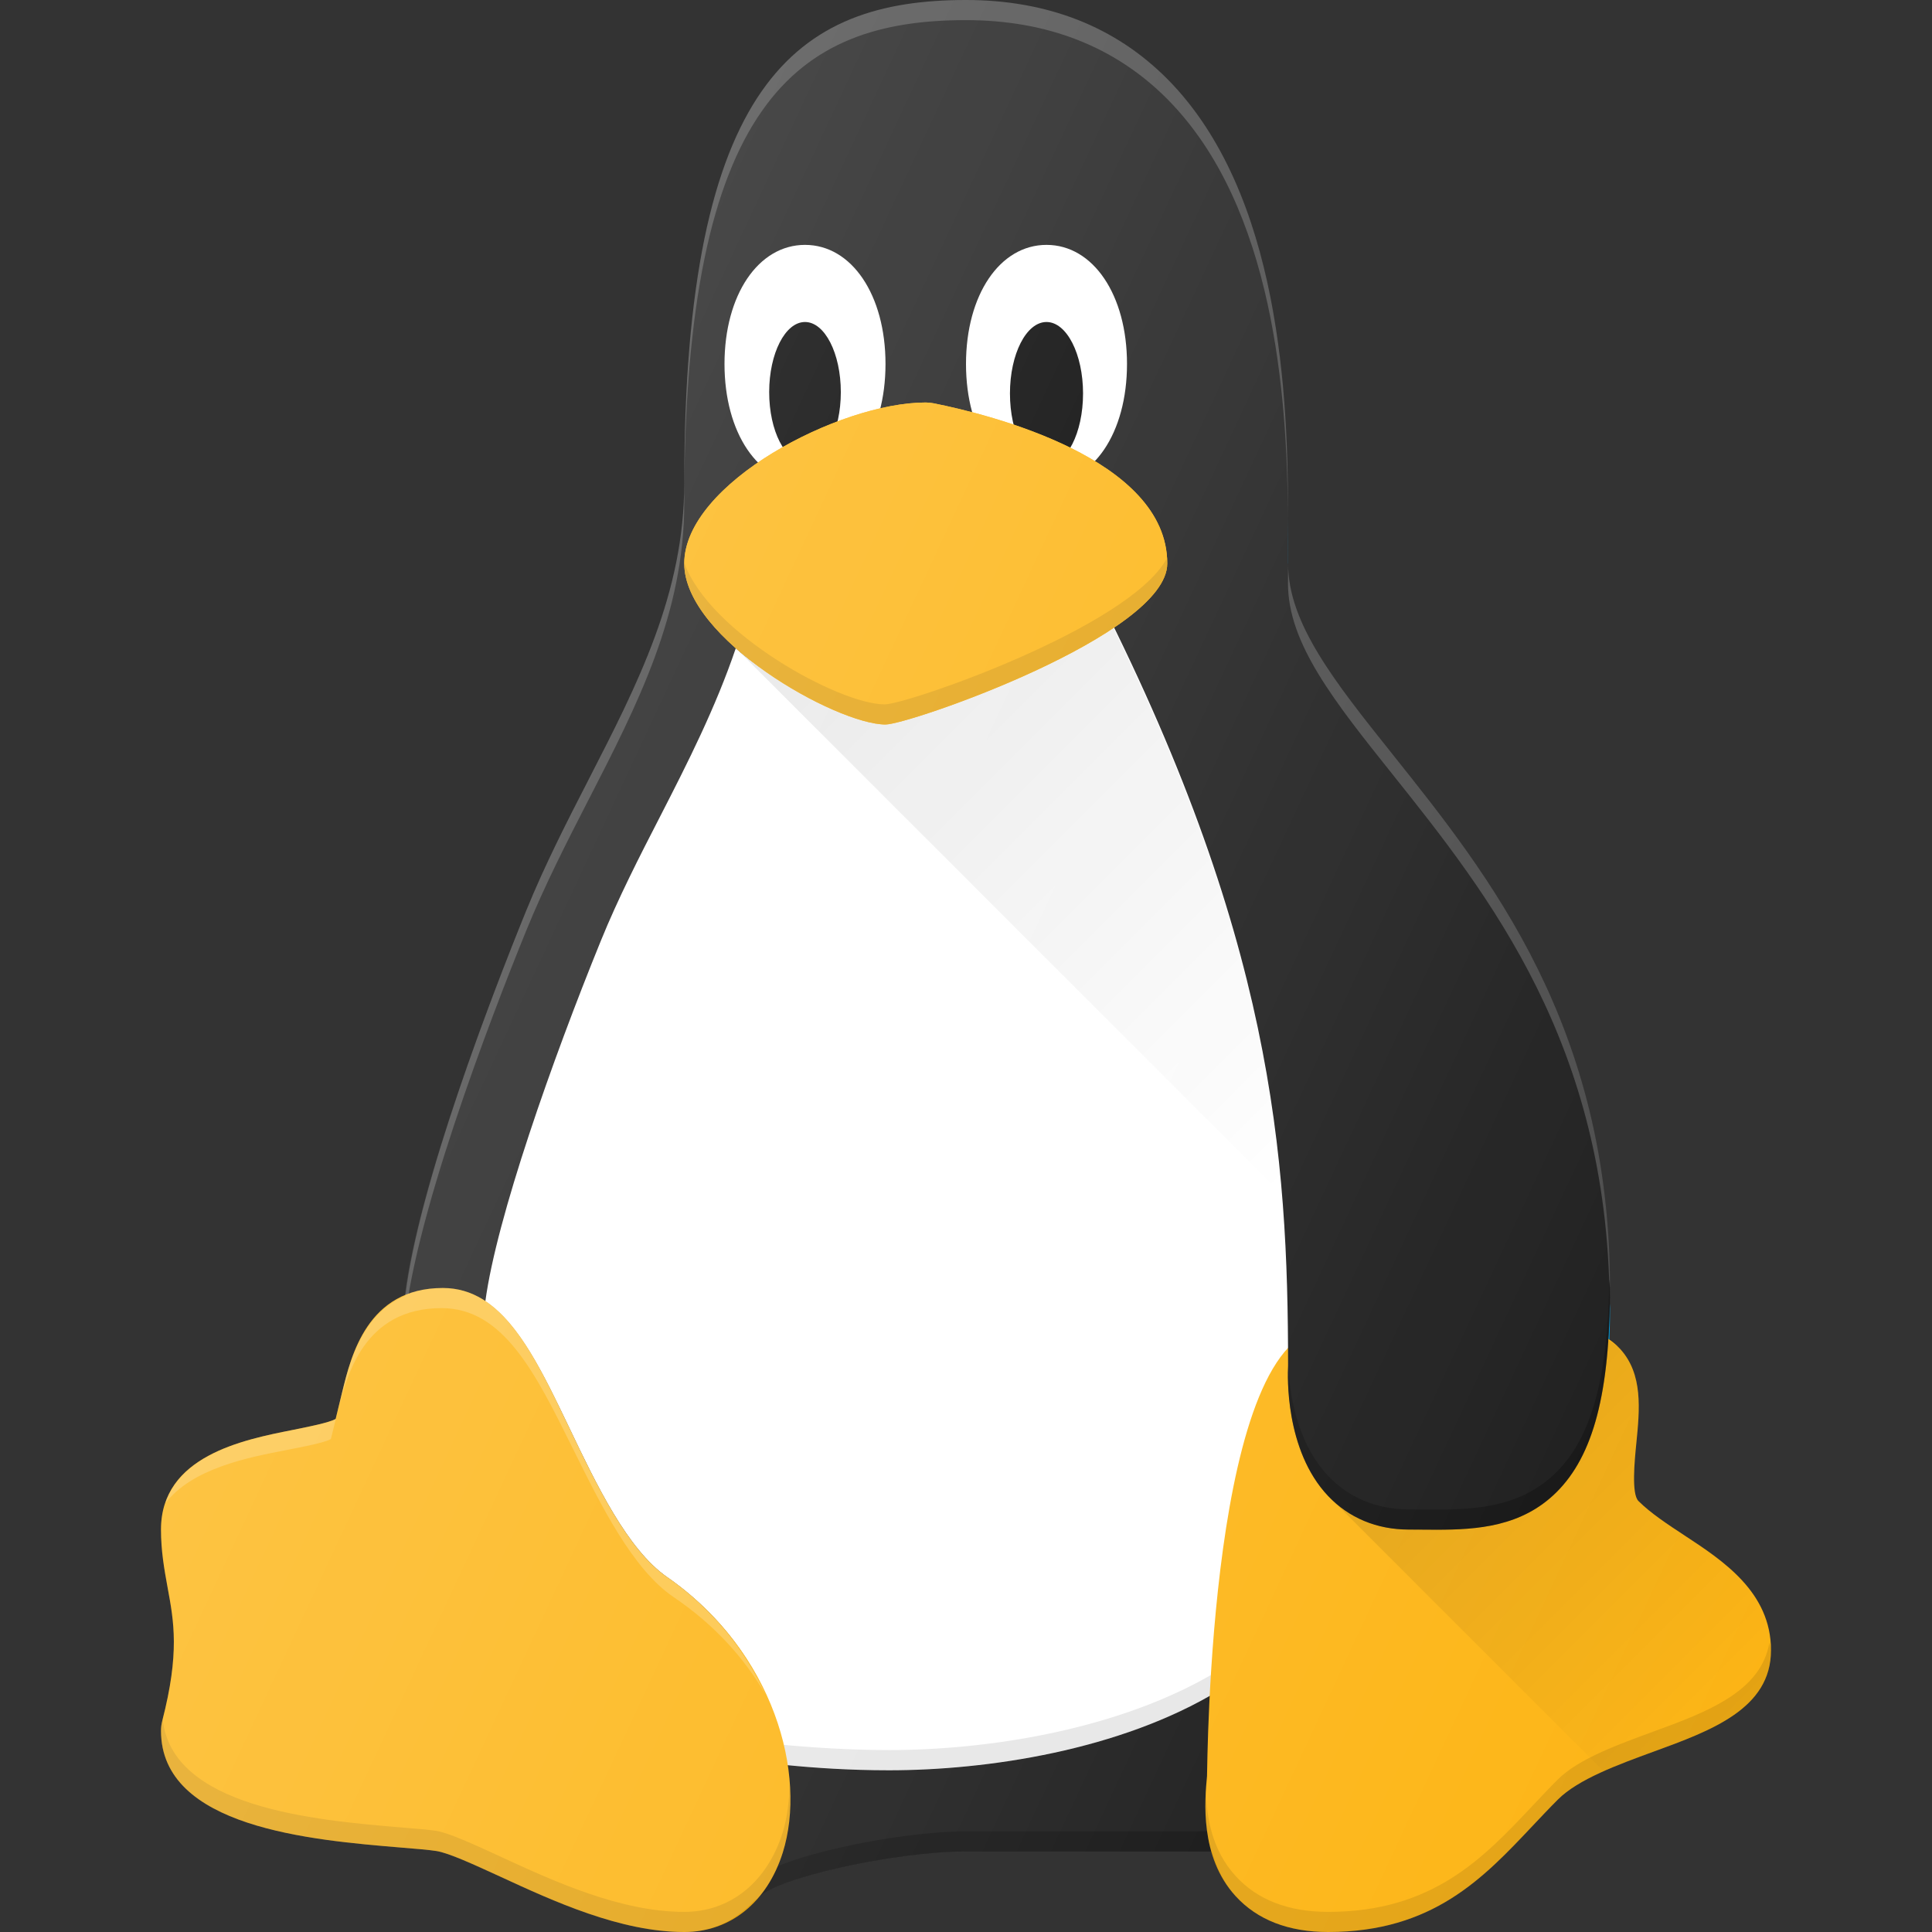
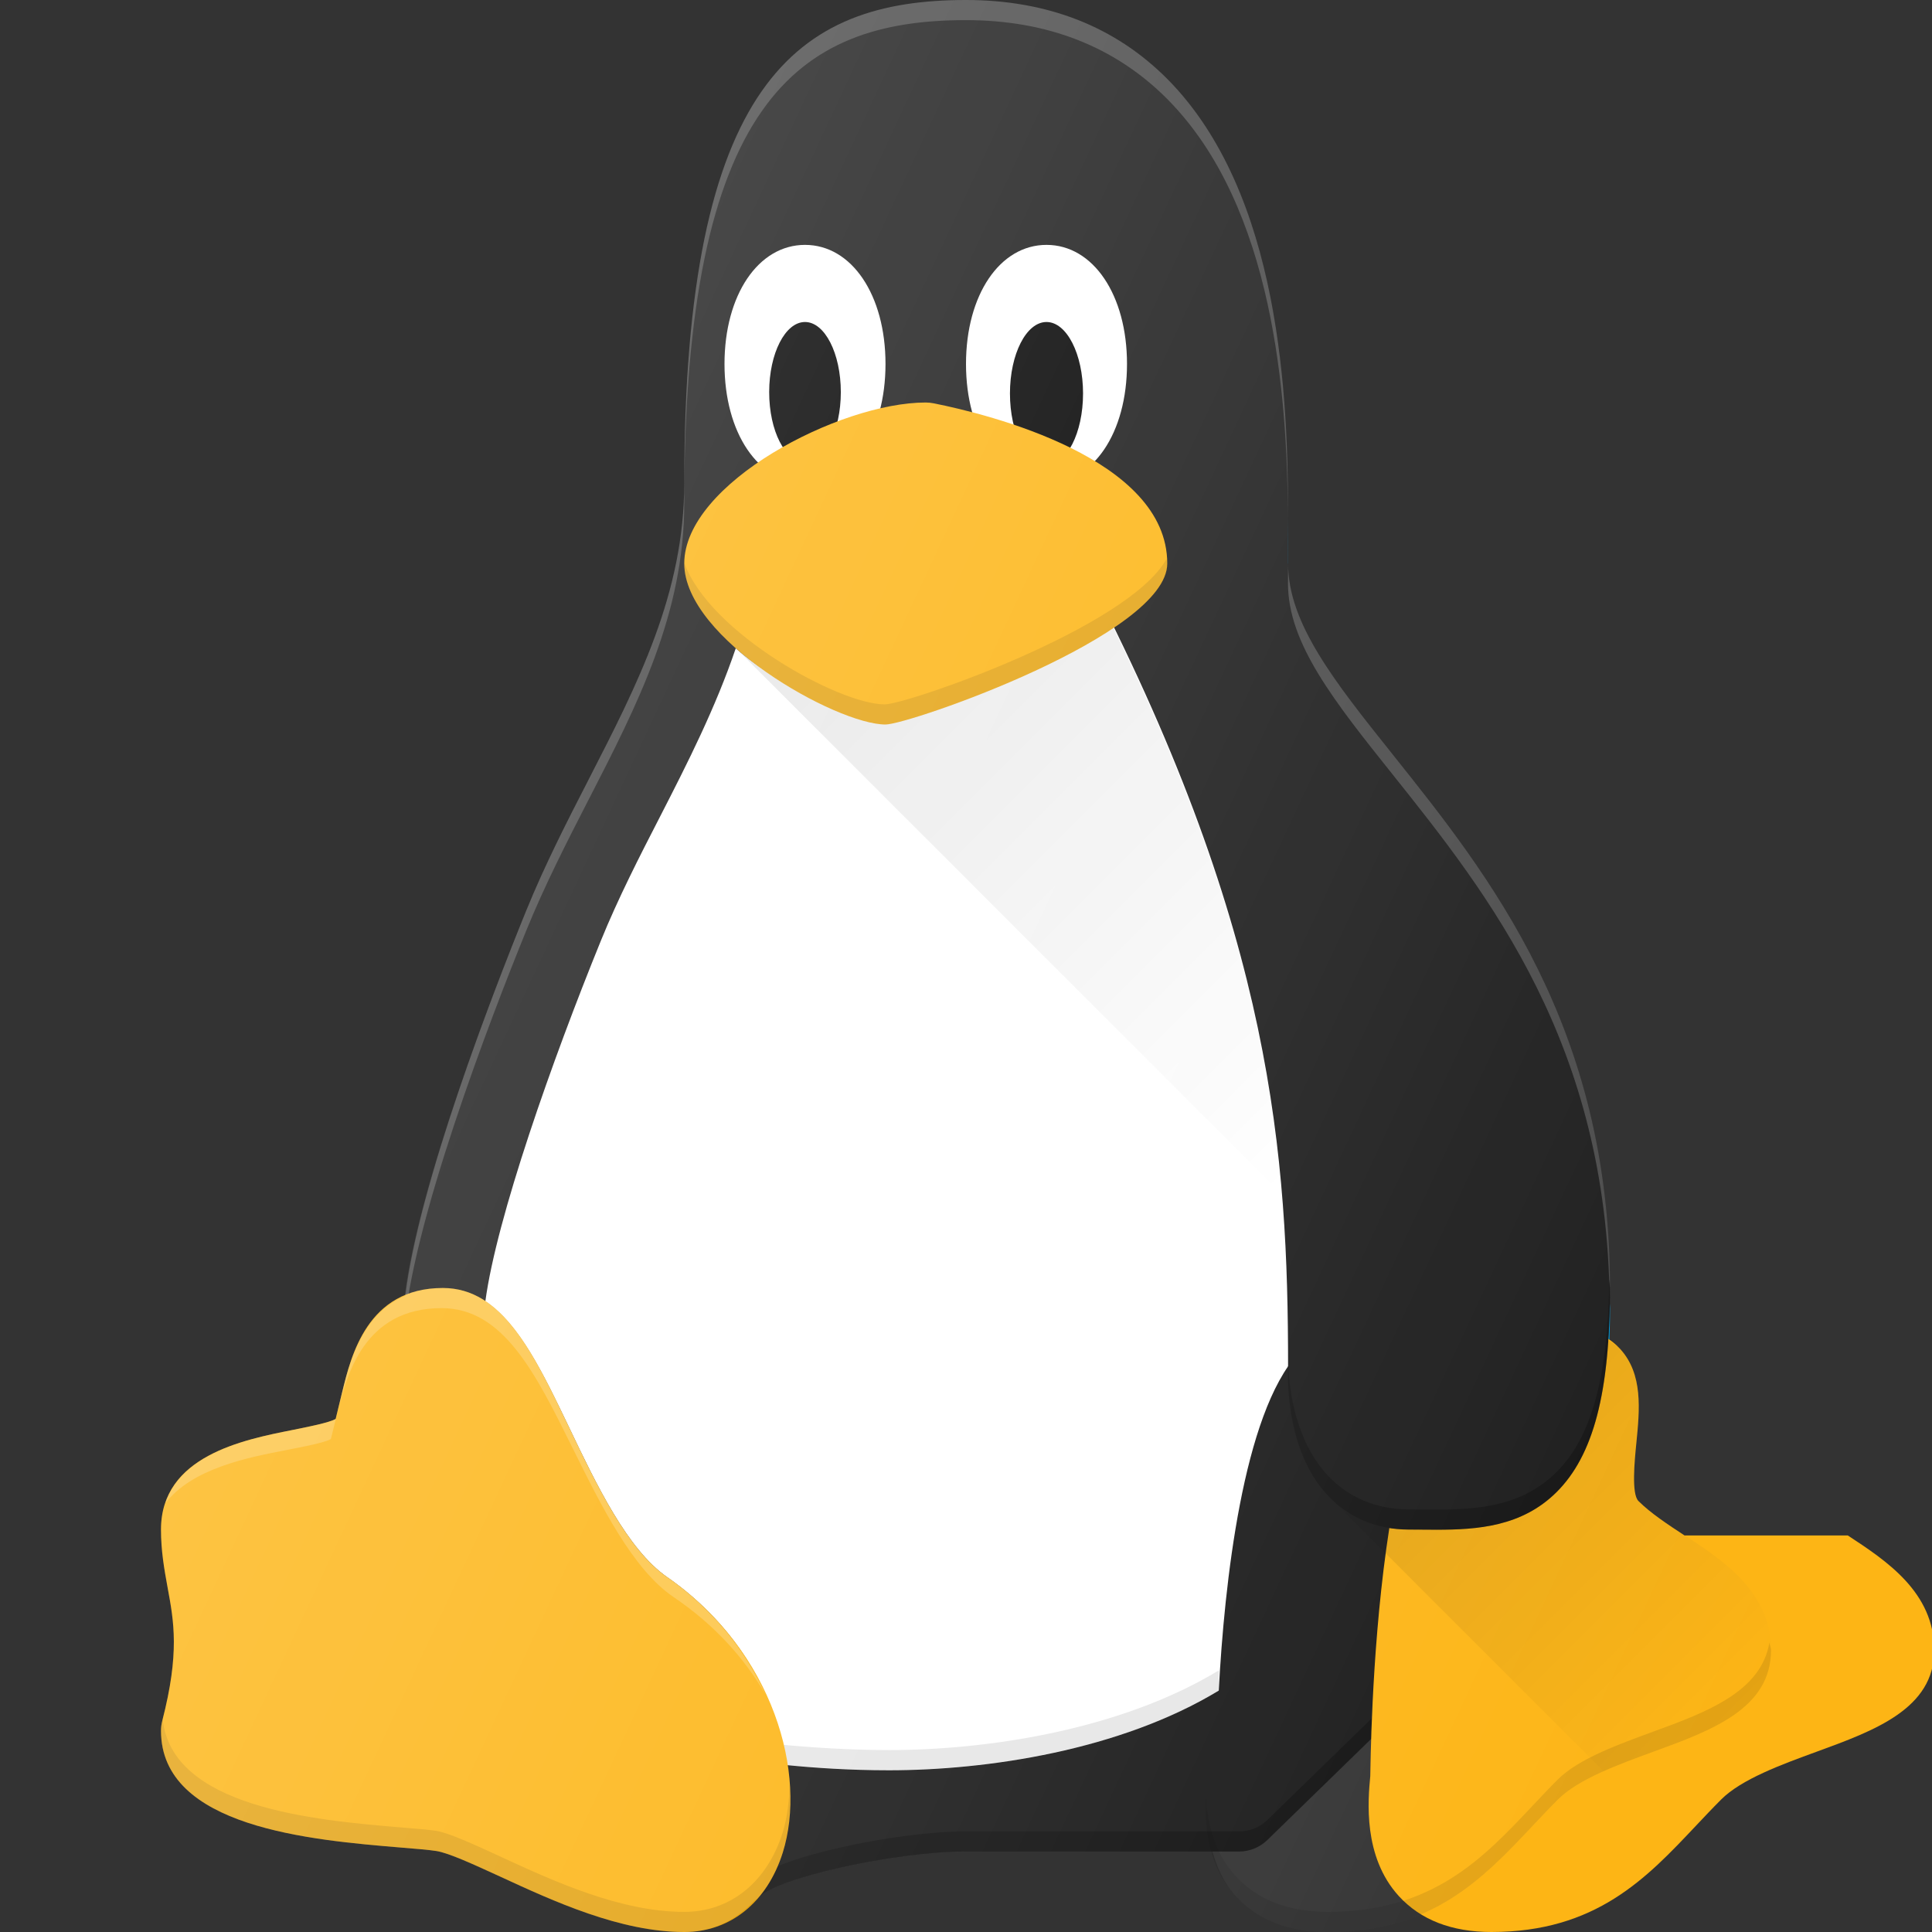
<svg xmlns="http://www.w3.org/2000/svg" xmlns:xlink="http://www.w3.org/1999/xlink" id="Layer_1" enable-background="new 0 0 24 24" viewBox="0 0 24 24">
  <rect x="0" y="0" width="24" height="24" fill="#333333" stroke="none" />
  <linearGradient id="lg1">
    <stop offset="0" stop-opacity=".1" />
    <stop offset="1" stop-opacity="0" />
  </linearGradient>
  <linearGradient id="SVGID_1_" gradientUnits="userSpaceOnUse" x1="10.383" x2="17.165" xlink:href="#lg1" y1="6.81" y2="13.591" />
  <linearGradient id="SVGID_2_" gradientUnits="userSpaceOnUse" x1="17.862" x2="21.759" xlink:href="#lg1" y1="17.22" y2="21.117" />
  <linearGradient id="SVGID_3_" gradientUnits="userSpaceOnUse" x1="5.245" x2="23.086" y1="10.06" y2="18.379">
    <stop offset="0" stop-color="#fff" stop-opacity=".2" />
    <stop offset="1" stop-color="#fff" stop-opacity="0" />
  </linearGradient>
  <g>
    <path d="m19.681 18.034c.218-.468.319-1.125.319-2.034 0-3.247-1.496-5.12-2.697-6.625-.728-.912-1.303-1.632-1.303-2.375l.001-.233c.008-1.38.024-4.253-1.502-5.788-.646-.649-1.487-.979-2.499-.979-2.101 0-3.5 1.021-3.5 6 0 1.371-.577 2.493-1.187 3.682-.268.521-.544 1.06-.776 1.63-.462 1.136-1.537 3.916-1.537 5.188 0 .081.02.161.057.232l3.539 6.749c.076.145.221.24.384.26.02.002.04.004.06.004.142 0 .281-.062.377-.169.222-.248 1.695-.576 2.583-.576h3.392c.13 0 .255-.051.349-.142l4.108-4c.198-.193.202-.509.01-.707-.052-.053-.112-.092-.177-.118z" fill="#1a1a1a" />
    <path d="m7.313 9.932c.61-1.188 1.187-2.311 1.187-3.682 0-4.979 1.399-6 3.5-6 1.012 0 1.853.33 2.499.979 1.334 1.341 1.489 3.705 1.502 5.201.001-1.467-.087-4.027-1.502-5.451-.646-.649-1.487-.979-2.499-.979-2.101 0-3.5 1.021-3.5 6 0 1.371-.577 2.493-1.187 3.682-.268.521-.544 1.06-.776 1.63-.462 1.136-1.537 3.916-1.537 5.188 0 .023.013.043.016.065.085-1.336 1.078-3.916 1.521-5.004.232-.57.509-1.109.776-1.63z" fill="#fff" opacity=".2" />
    <path d="m19.858 18.401c.062.064.096.141.117.221.042-.163.008-.342-.117-.471-.03-.031-.068-.047-.104-.069-.024.067-.045.14-.074.201.065.025.125.064.177.118z" fill="#0099d8" />
    <path d="m16 7.25c0 .743.575 1.463 1.303 2.375 1.19 1.491 2.665 3.348 2.692 6.539.001-.057.005-.106.005-.164 0-3.247-1.496-5.12-2.697-6.625-.726-.909-1.299-1.628-1.302-2.37v.012z" fill="#fff" opacity=".2" />
    <path d="m16 7c0 .002.001.004.001.005.001-.171.002-.364 0-.576-0.0.115 0.0.237-0.0.337z" fill="#0099d8" />
    <g>
      <path d="m16.129 16.812c-.012-2.435-.343-5.173-2.267-9.106-.952.644-2.7 1.153-2.91 1.153-.379 0-1.205-.27-1.812-.806-.25.736-.595 1.418-.938 2.086-.258.501-.524 1.021-.739 1.55-.604 1.485-1.295 3.44-1.434 4.478.423.282.718.892 1.044 1.573.337.706.72 1.506 1.212 1.85.902.628 1.369 1.523 1.491 2.337.343.034.776.064 1.267.064 1.22 0 2.874-.248 4.097-.99.069-1.323.301-3.444.988-4.188z" fill="#fff" />
    </g>
    <path d="m19.995 16.164c-.012.82-.11 1.431-.314 1.869.027.011.049.034.074.049.164-.451.245-1.041.245-1.833 0-.03-.005-.056-.005-.086z" fill="#0099d8" />
    <path d="m9.777 21.926c.343.034.776.064 1.267.064 1.22 0 2.874-.248 4.097-.99v-.25c-1.223.742-2.877.99-4.097.99-.491 0-.999-.034-1.342-.068" opacity=".1" />
    <path d="m15.744 22.608c-.093.091-.218.142-.349.142h-3.392c-.888 0-2.361.328-2.583.576-.096.107-.235.169-.377.169-.02 0-.04-.001-.06-.004-.163-.021-.308-.115-.384-.26l-3.539-6.749c-.027-.052-.033-.11-.041-.167-.004.06-.016.13-.016.185 0 .081.02.161.057.232l3.539 6.749c.076.145.221.24.384.26.02.002.04.004.06.004.142 0 .281-.062.377-.169.222-.248 1.695-.576 2.583-.576h3.392c.13 0 .255-.051.349-.142l4.108-4c.134-.131.172-.317.127-.486-.022.086-.059.169-.127.236z" opacity=".3" />
-     <path d="m20.926 19.074c-.207-.136-.421-.276-.573-.428-.088-.088-.048-.497-.026-.717.042-.422.084-.857-.199-1.17-.107-.118-.303-.259-.628-.259-.268 0-.463.212-.475.479-0.0.007.003.014.003.021h-2.028c0-.276-.224-.5-.5-.5-1.483 0-1.5 5.445-1.506 5.564-.028.298-.093.998.354 1.489.27.296.657.447 1.151.447 1.298 0 1.927-.669 2.536-1.315.103-.109.208-.221.318-.331.253-.253.749-.434 1.187-.594.718-.262 1.46-.533 1.46-1.26 0-.721-.595-1.112-1.074-1.426z" fill="#fdb515" />
+     <path d="m20.926 19.074c-.207-.136-.421-.276-.573-.428-.088-.088-.048-.497-.026-.717.042-.422.084-.857-.199-1.17-.107-.118-.303-.259-.628-.259-.268 0-.463.212-.475.479-0.0.007.003.014.003.021c0-.276-.224-.5-.5-.5-1.483 0-1.5 5.445-1.506 5.564-.028.298-.093.998.354 1.489.27.296.657.447 1.151.447 1.298 0 1.927-.669 2.536-1.315.103-.109.208-.221.318-.331.253-.253.749-.434 1.187-.594.718-.262 1.46-.533 1.46-1.26 0-.721-.595-1.112-1.074-1.426z" fill="#fdb515" />
    <path d="m8.286 19.59c-.493-.343-.875-1.144-1.212-1.85-.446-.934-.832-1.74-1.573-1.74-.936 0-1.14.841-1.25 1.292-.03.125-.076.312-.081.334-.074.046-.354.101-.538.138-.61.121-1.632.323-1.632 1.236 0 .266.04.491.083.726.077.416.15.809-.067 1.649-.011.041-.016.083-.016.125 0 1.202 1.867 1.358 2.983 1.451.186.016.34.027.439.043.154.024.476.173.788.316.667.308 1.496.69 2.291.69.571 0 1.028-.369 1.223-.987.302-.963-.098-2.491-1.437-3.423z" fill="#fdb515" />
    <path d="m3.553 18.014c.191-.037.48-.092.557-.138.005-.022.052-.209.083-.334.113-.452.325-1.292 1.293-1.292.767 0 1.166.807 1.628 1.74.349.706.745 1.506 1.254 1.85.508.342.882.764 1.141 1.209-.247-.535-.642-1.053-1.223-1.459-.493-.343-.875-1.144-1.212-1.85-.446-.934-.832-1.74-1.573-1.74-.936 0-1.14.841-1.25 1.292-.03.125-.076.312-.081.334-.074.046-.354.101-.538.138-.53.105-1.368.273-1.58.913.331-.437 1.033-.573 1.502-.663z" fill="#fff" opacity=".2" />
    <path d="m19.5 15.5c-.096 0-.18.034-.256.081l-3.339-5.463c-.365-1.03-.831-2.123-1.461-3.346-.126-.245-.427-.342-.673-.216-.245.126-.342.428-.215.674 2.257 4.387 2.444 7.125 2.445 9.743-.006.105-.042 1.042.497 1.611.258.272.604.417 1.002.417l.176.001c.056 0.0.113.001.17.001.508 0 1.058-.039 1.488-.465.46-.456.665-1.238.665-2.537 0-.276-.224-.5-.5-.5z" fill="#1a1a1a" />
    <path d="m19.335 18.287c-.43.427-.98.465-1.488.465-.058 0-.114-0-.17-.001l-.176-.001c-.398 0-.744-.144-1.002-.417-.403-.427-.485-1.059-.497-1.393 0 .011 0.0.021 0.0.032-.006.105-.042 1.042.497 1.611.258.272.604.417 1.002.417l.176.001c.056 0.0.113.001.17.001.508 0 1.058-.039 1.488-.465.46-.456.665-1.238.665-2.537 0-.016-.008-.03-.009-.045-.023 1.167-.223 1.902-.656 2.332z" opacity=".3" />
    <path d="m13 3.042c-.58 0-1 .622-1 1.479 0 .857.42 1.479 1 1.479s1-.622 1-1.479c0-.857-.42-1.479-1-1.479z" fill="#fff" />
    <ellipse cx="13" cy="4.888" rx=".454" ry=".888" />
    <path d="m10 3.042c-.58 0-1 .622-1 1.479 0 .857.42 1.479 1 1.479s1-.622 1-1.479c0-.857-.42-1.479-1-1.479z" fill="#fff" />
    <path d="m13.802 7.742c-.963.626-2.643 1.116-2.849 1.116-.379 0-1.205-.27-1.812-.806l6.782 6.782c-.161-1.936-.669-4.138-2.12-7.092z" fill="url(#SVGID_1_)" />
    <ellipse cx="10" cy="4.871" rx=".445" ry=".871" />
-     <path d="m11.598 5.01c-.032-.006-.065-.01-.098-.01-1.075 0-3 1.008-3 2 0 .937 1.891 2 2.5 2 .295 0 3.5-1.113 3.5-2 0-1.308-2.221-1.854-2.902-1.99z" fill="#fdb515" />
    <path d="m11.598 5.01c-.032-.006-.065-.01-.098-.01-1.075 0-3 1.008-3 2 0 .937 1.891 2 2.5 2 .295 0 3.5-1.113 3.5-2 0-1.308-2.221-1.854-2.902-1.99z" fill="#fdb515" />
    <path d="m20.54 21.51c-.438.16-.933.34-1.187.594-.11.11-.215.222-.318.331-.608.646-1.238 1.315-2.536 1.315-.494 0-.881-.15-1.151-.447-.293-.322-.359-.725-.367-1.054-.022.345-.009.891.367 1.304.27.296.657.447 1.151.447 1.298 0 1.927-.669 2.536-1.315.103-.109.208-.221.318-.331.253-.253.749-.434 1.187-.594.718-.262 1.46-.533 1.46-1.26 0-.036-.017-.062-.02-.097-.1.61-.776.865-1.44 1.107z" opacity=".1" />
    <path d="m9.723 22.763c-.194.618-.651.987-1.223.987-.794 0-1.624-.382-2.291-.69-.312-.144-.634-.292-.788-.316-.099-.016-.253-.027-.439-.043-1.081-.09-2.85-.248-2.962-1.349-.002.009-.002.014-.005.023-.011.041-.016.083-.016.125 0 1.202 1.867 1.358 2.983 1.451.186.016.34.027.439.043.154.024.476.173.788.316.667.308 1.496.69 2.291.69.571 0 1.028-.369 1.223-.987.079-.252.107-.543.086-.852-.005.214-.029.42-.086.602z" opacity=".1" />
    <path d="m10.989 8.75c-.56 0-2.171-.881-2.488-1.756 0 .002-.001.004-.001.006 0 .937 1.891 2 2.5 2 .295 0 3.5-1.113 3.5-2 0-.019-.01-.035-.011-.054-.475.855-3.224 1.804-3.499 1.804z" opacity=".1" />
    <path d="m20.926 19.074c-.207-.136-.421-.276-.573-.428-.088-.088-.048-.497-.026-.717.042-.422.084-.857-.199-1.17-.036-.04-.094-.078-.157-.113-.063.91-.261 1.518-.636 1.89-.43.427-.98.465-1.488.465-.058 0-.114-0-.17-.001l-.176-.001c-.398 0-.744-.144-1.002-.417l3.421 3.421c.2-.089.416-.17.621-.245.718-.262 1.46-.533 1.46-1.26 0-.721-.595-1.112-1.074-1.426z" fill="url(#SVGID_2_)" />
    <path d="m20.926 19.074c-.207-.136-.421-.276-.573-.428-.088-.088-.048-.497-.026-.717.042-.422.084-.857-.199-1.17-.034-.038-.095-.074-.148-.111.013-.201.02-.416.02-.648 0-3.247-1.496-5.12-2.697-6.625-.728-.912-1.303-1.632-1.303-2.375l.001-.233c.008-1.38.024-4.253-1.502-5.788-.646-.649-1.487-.979-2.499-.979-2.101 0-3.5 1.021-3.5 6 0 1.371-.577 2.493-1.187 3.682-.268.521-.544 1.06-.776 1.63-.419 1.03-1.333 3.399-1.501 4.784-.54.227-.697.835-.785 1.197-.03.125-.076.312-.081.334-.074.046-.354.101-.538.138-.61.121-1.632.323-1.632 1.236 0 .266.04.491.083.726.077.416.15.809-.067 1.649-.011.041-.016.083-.016.125 0 1.202 1.867 1.358 2.983 1.451.186.016.34.027.439.043.154.024.476.173.788.316.667.308 1.496.69 2.291.69.342 0 .634-.145.862-.384.017-.015.04-.023.055-.04.222-.248 1.695-.576 2.583-.576h3.061c.055.193.135.385.288.553.27.296.657.447 1.151.447 1.298 0 1.927-.669 2.536-1.315.103-.109.208-.221.318-.331.253-.253.749-.434 1.187-.594.718-.262 1.46-.533 1.46-1.26 0-.721-.595-1.112-1.074-1.426z" fill="url(#SVGID_3_)" />
  </g>
  <g />
  <g />
  <g />
  <g />
  <g />
  <g />
  <g />
  <g />
  <g />
  <g />
  <g />
  <g />
  <g />
  <g />
  <g />
</svg>